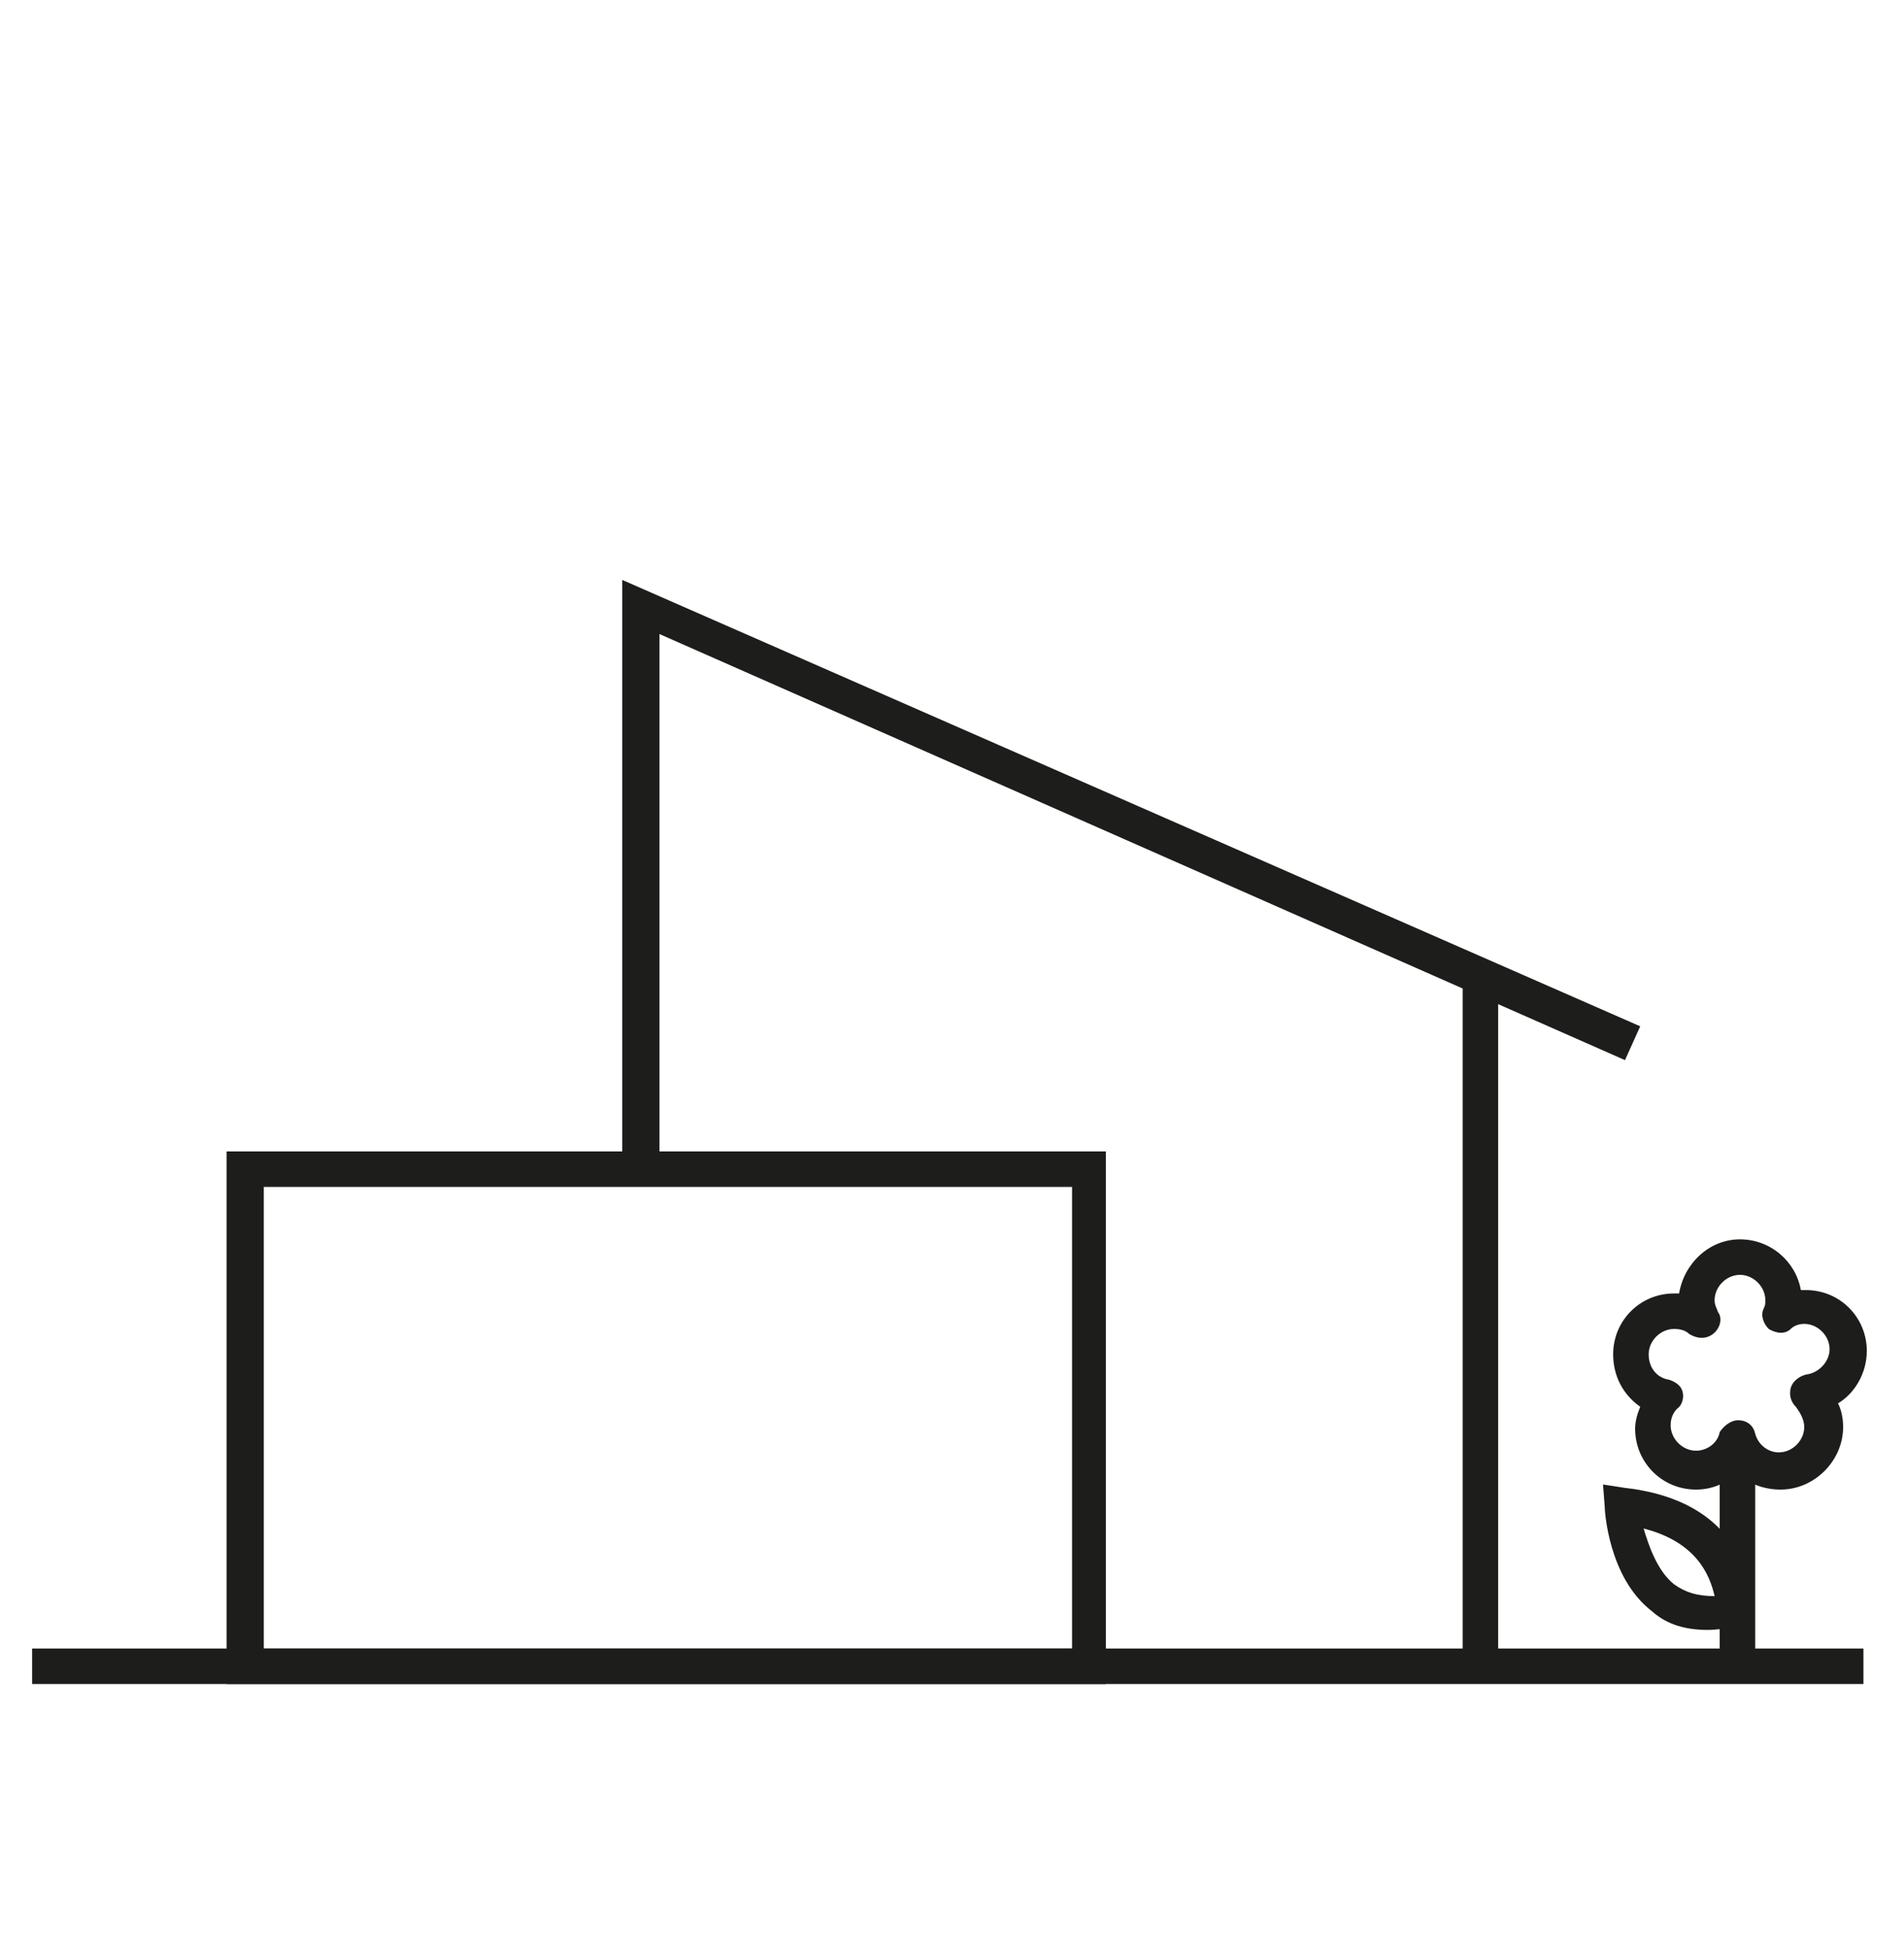
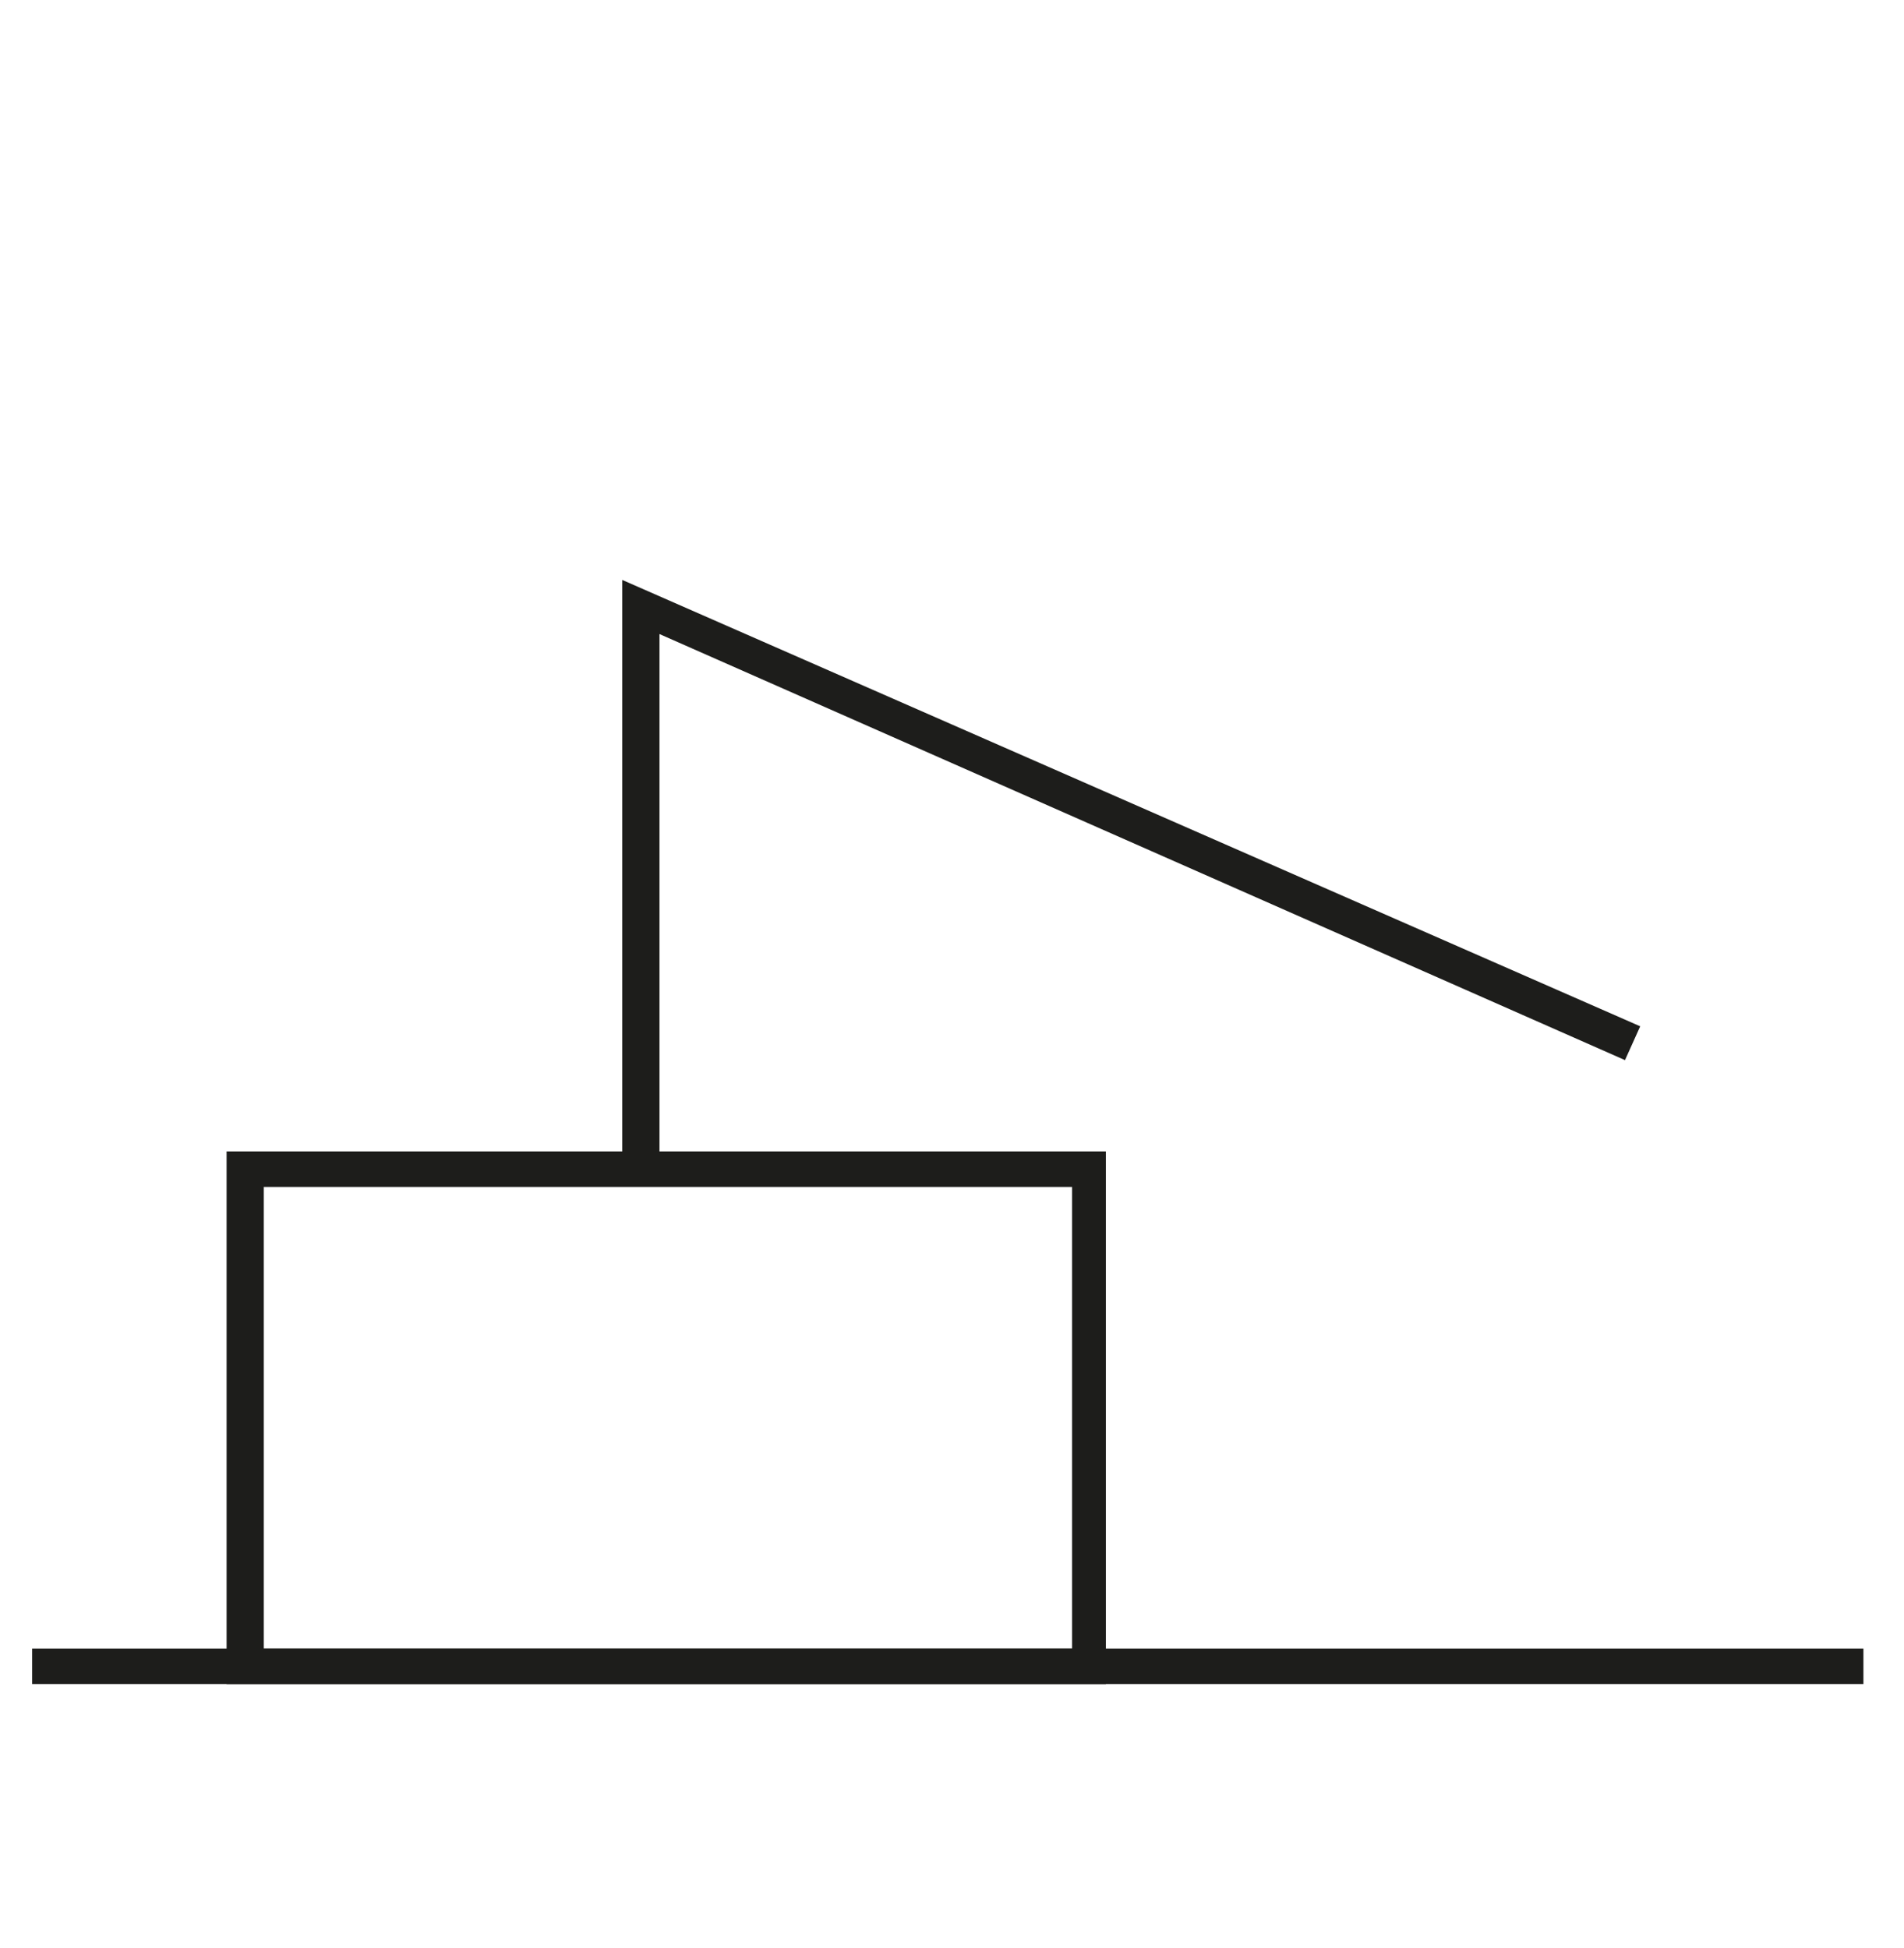
<svg xmlns="http://www.w3.org/2000/svg" version="1.1" id="Ebene_1" x="0px" y="0px" viewBox="0 0 112.6 115.2" xml:space="preserve">
  <g>
    <path fill="#1D1D1B" d="M65.4,99.6h-52V68.1h52V99.6z M15.6,97.5h47.8V70.2H15.6V97.5z" />
  </g>
  <g>
    <polygon fill="#1D1D1B" points="39,68.6 36.8,68.6 36.8,34.3 97,60.7 96.1,62.7 39,37.5  " />
  </g>
  <g>
    <rect x="1.9" y="97.5" fill="#1D1D1B" width="108.3" height="2.1" />
  </g>
  <g>
-     <rect x="86.5" y="58" fill="#1D1D1B" width="2.1" height="40.6" />
-   </g>
+     </g>
  <g>
    <g>
-       <rect x="101.7" y="85.4" fill="#1D1D1B" width="2.1" height="12.7" />
+       </g>
+     <g>
+       <g>
+         </g>
    </g>
    <g>
-       <g>
-         <path fill="#1D1D1B" d="M101,96.4c-1.3,0-2.4-0.3-3.3-1.1c-2.6-2-2.8-6-2.8-6.2l-0.1-1.3l1.3,0.2c7.9,0.9,7.5,7.2,7.4,7.3     l-0.1,0.8l-0.8,0.2C102,96.3,101.5,96.4,101,96.4z M97.2,90.4c0.3,1,0.8,2.5,1.8,3.3c0.7,0.5,1.4,0.7,2.4,0.7     C101.1,93.1,100.3,91.2,97.2,90.4z" />
      </g>
-     </g>
-     <g>
-       <path fill="#1D1D1B" d="M105.3,88.1c-0.9,0-1.9-0.3-2.5-1c-0.7,0.6-1.5,1-2.5,1c-2,0-3.6-1.6-3.6-3.6c0-0.4,0.1-0.8,0.3-1.3    c-1-0.7-1.6-1.8-1.6-3.1c0-2,1.6-3.6,3.6-3.6c0.1,0,0.2,0,0.3,0c0.3-1.8,1.8-3.2,3.6-3.2c1.8,0,3.3,1.3,3.6,3c0.1,0,0.2,0,0.3,0    c2,0,3.6,1.6,3.6,3.6c0,1.3-0.7,2.5-1.7,3.1c0.2,0.4,0.3,0.9,0.3,1.4C109,86.4,107.3,88.1,105.3,88.1z M102.8,84    c0.5,0,0.9,0.3,1,0.8c0.2,0.7,0.8,1.1,1.4,1.1c0.8,0,1.5-0.7,1.5-1.5c0-0.4-0.2-0.8-0.5-1.2c-0.3-0.3-0.4-0.7-0.3-1.1    c0.1-0.4,0.5-0.7,0.9-0.8c0.8-0.1,1.4-0.8,1.4-1.5c0-0.8-0.7-1.5-1.5-1.5c-0.3,0-0.6,0.1-0.8,0.3c-0.3,0.3-0.8,0.3-1.3,0    c-0.3-0.3-0.5-0.8-0.3-1.2c0.1-0.2,0.1-0.3,0.1-0.5c0-0.8-0.7-1.5-1.5-1.5s-1.5,0.7-1.5,1.5c0,0.3,0.1,0.4,0.2,0.7    c0.3,0.4,0.1,1-0.3,1.3c-0.4,0.3-0.9,0.3-1.4,0c-0.2-0.2-0.5-0.3-0.9-0.3c-0.8,0-1.5,0.7-1.5,1.5c0,0.8,0.5,1.4,1.2,1.5    c0.3,0.1,0.7,0.3,0.8,0.7c0.1,0.3,0,0.8-0.3,1c-0.2,0.2-0.4,0.5-0.4,1c0,0.8,0.7,1.5,1.5,1.5c0.7,0,1.3-0.5,1.4-1.1    C101.9,84.4,102.3,84,102.8,84L102.8,84z" />
-     </g>
  </g>
</svg>